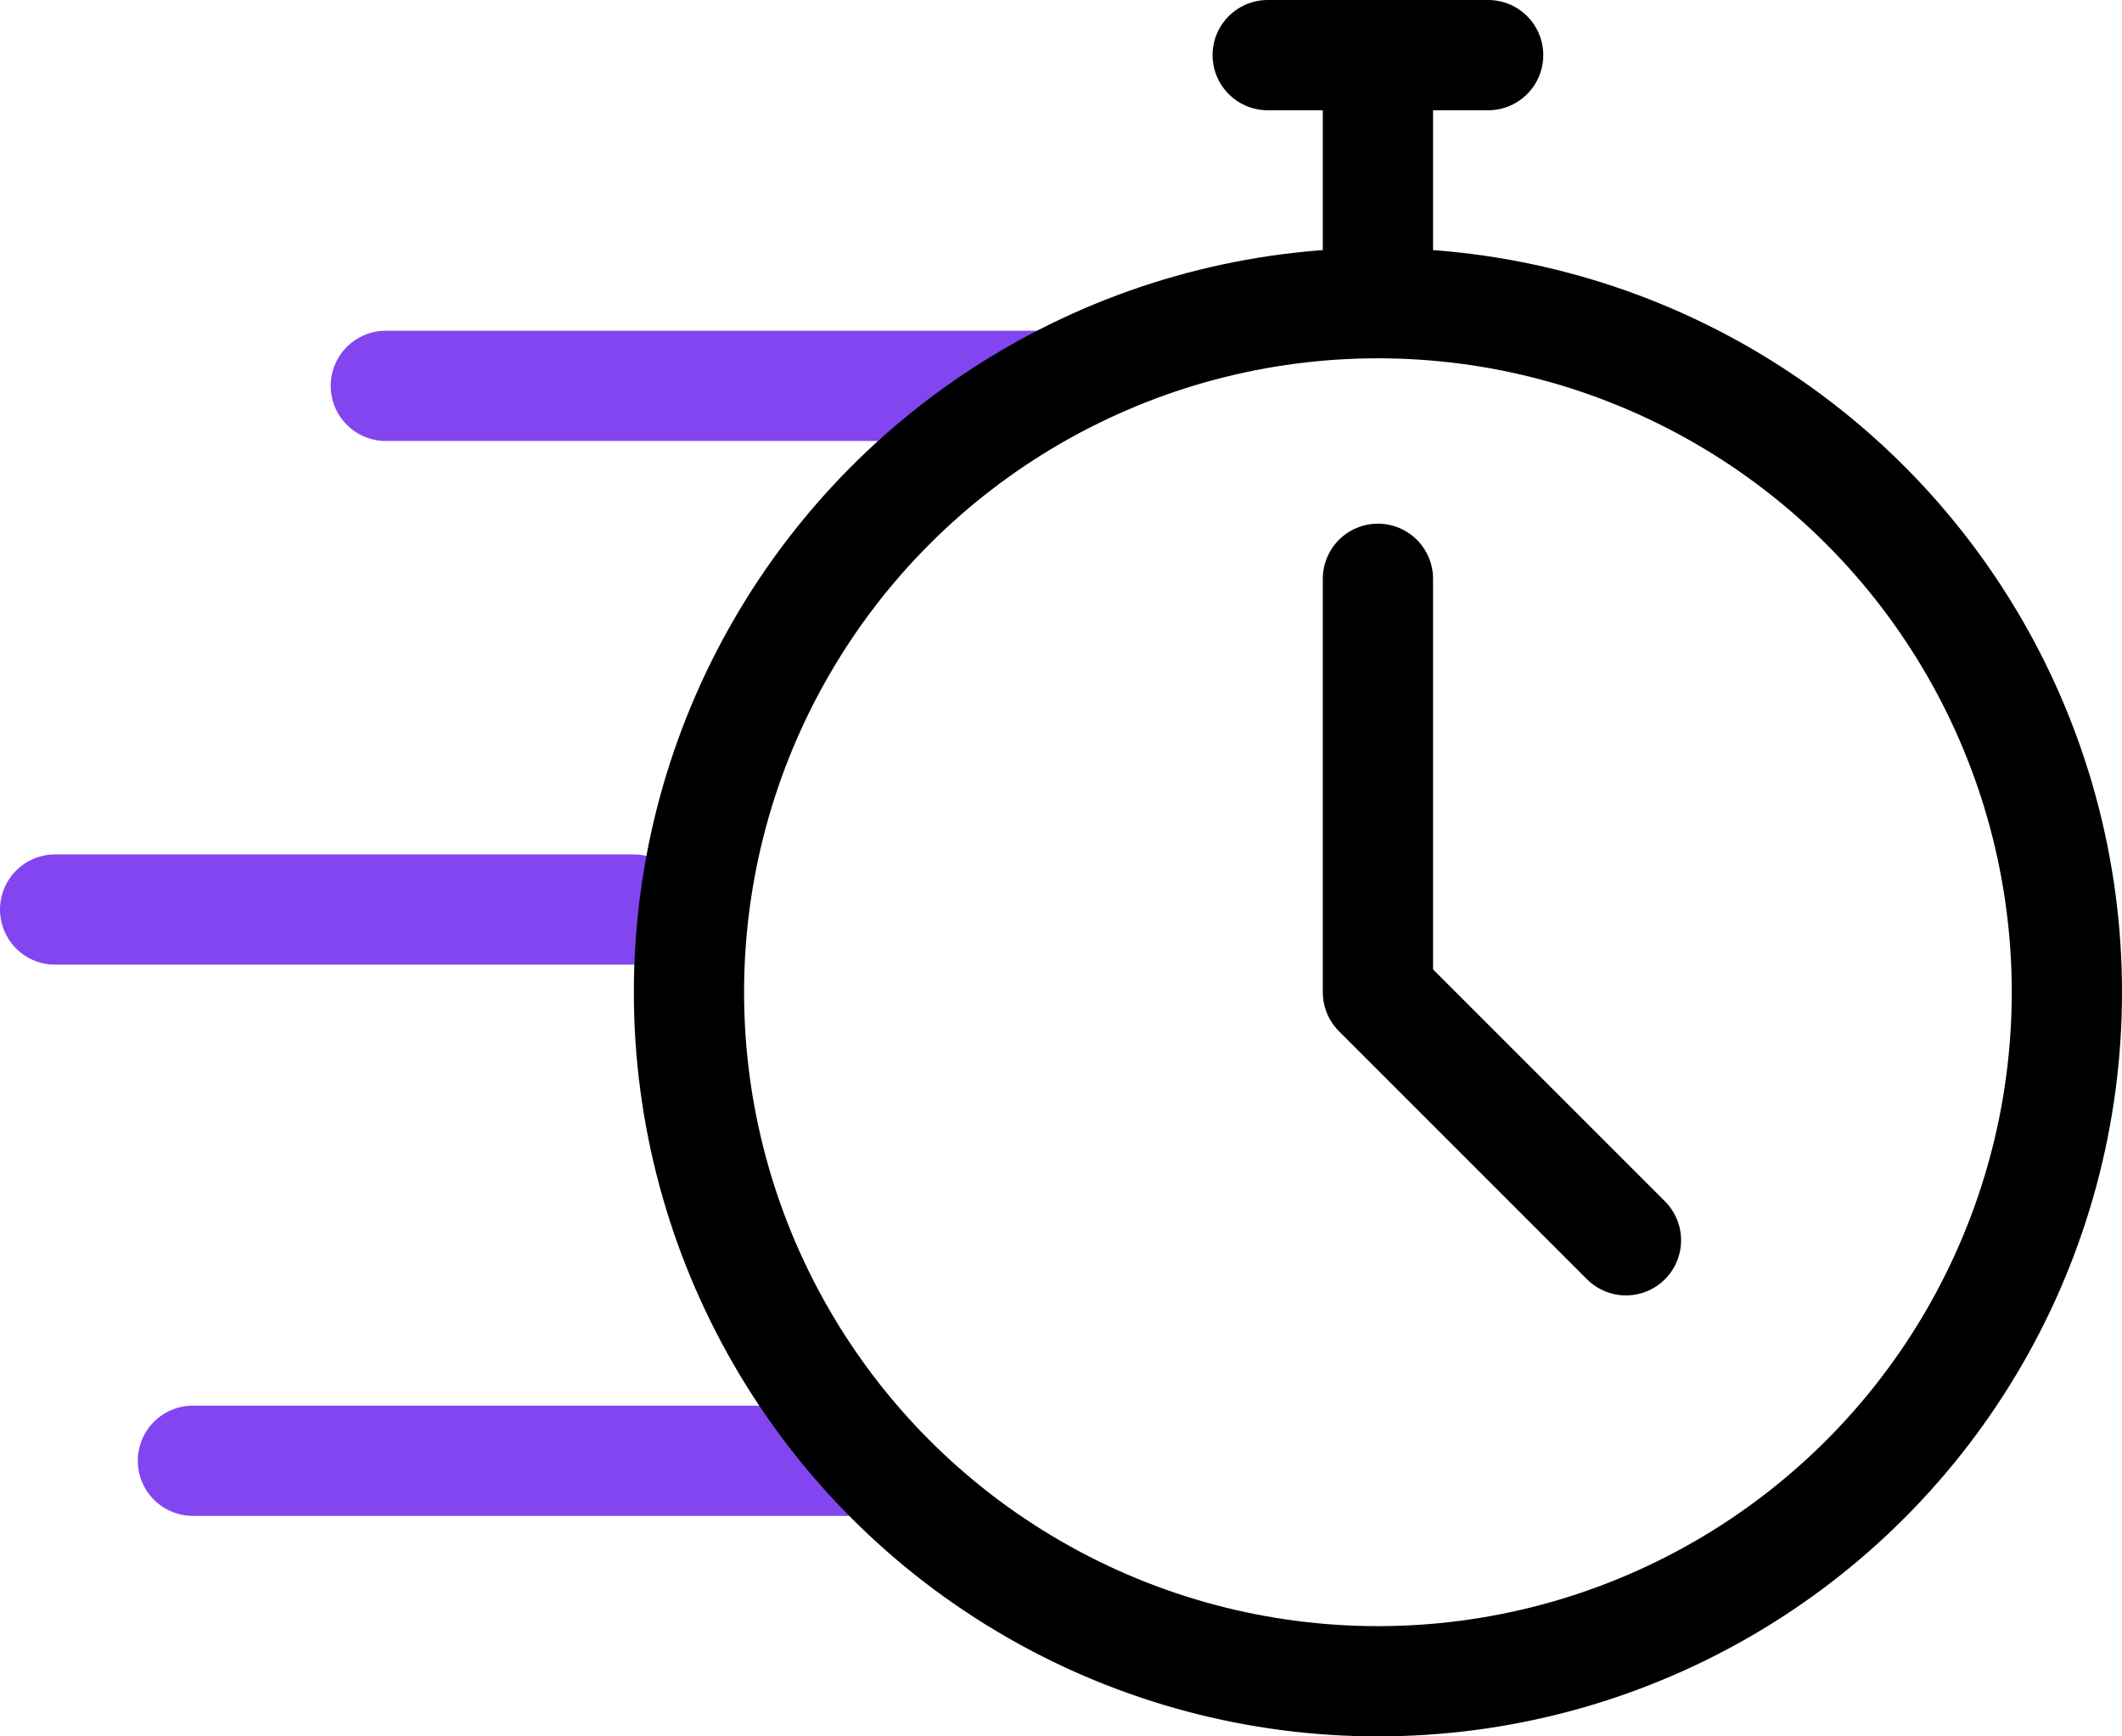
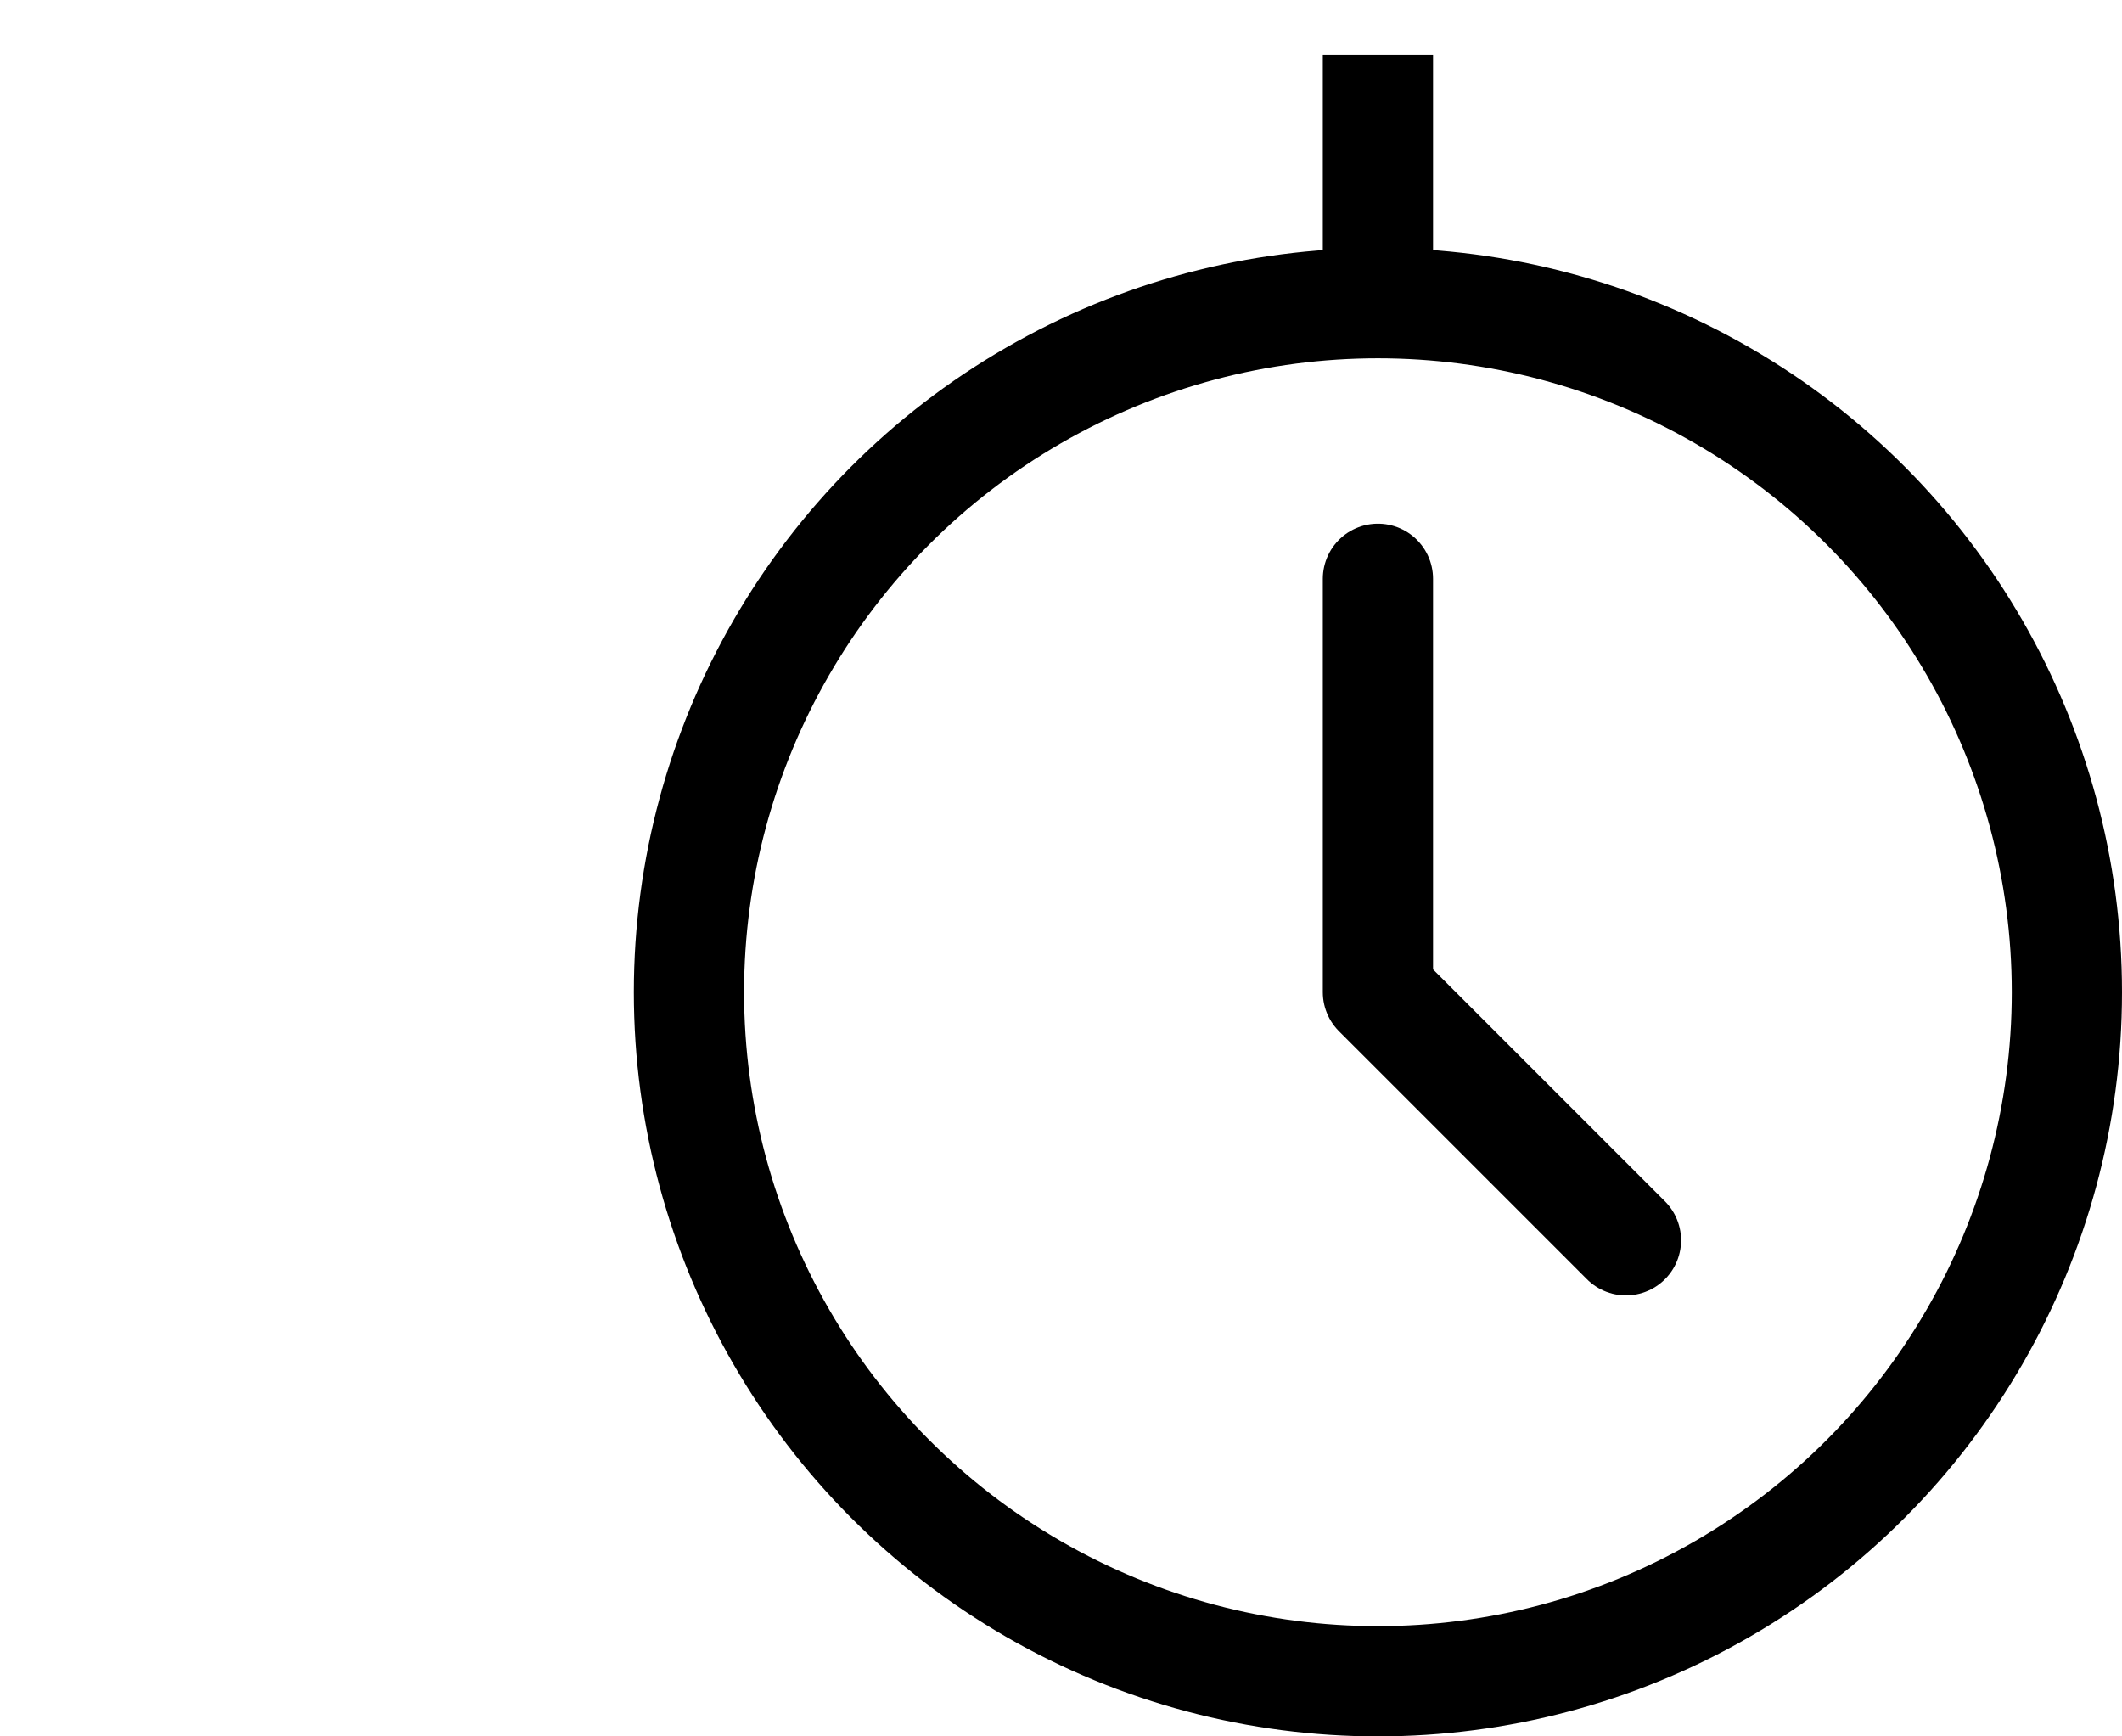
<svg xmlns="http://www.w3.org/2000/svg" width="77" height="63" fill="none">
  <path stroke="#000" stroke-width="4" d="M50 10V2" />
-   <path stroke="#000" stroke-linecap="round" stroke-width="4" d="M54 2h-8" />
-   <path stroke="#8345F0" stroke-linecap="round" stroke-width="4" d="M38 14H14M31 53H7M23 33H2" />
  <path stroke="#000" stroke-linecap="round" stroke-width="4" d="M50 21v15M59 45l-9-9" />
  <circle cx="50" cy="36" r="25" stroke="#000" stroke-width="4" />
</svg>